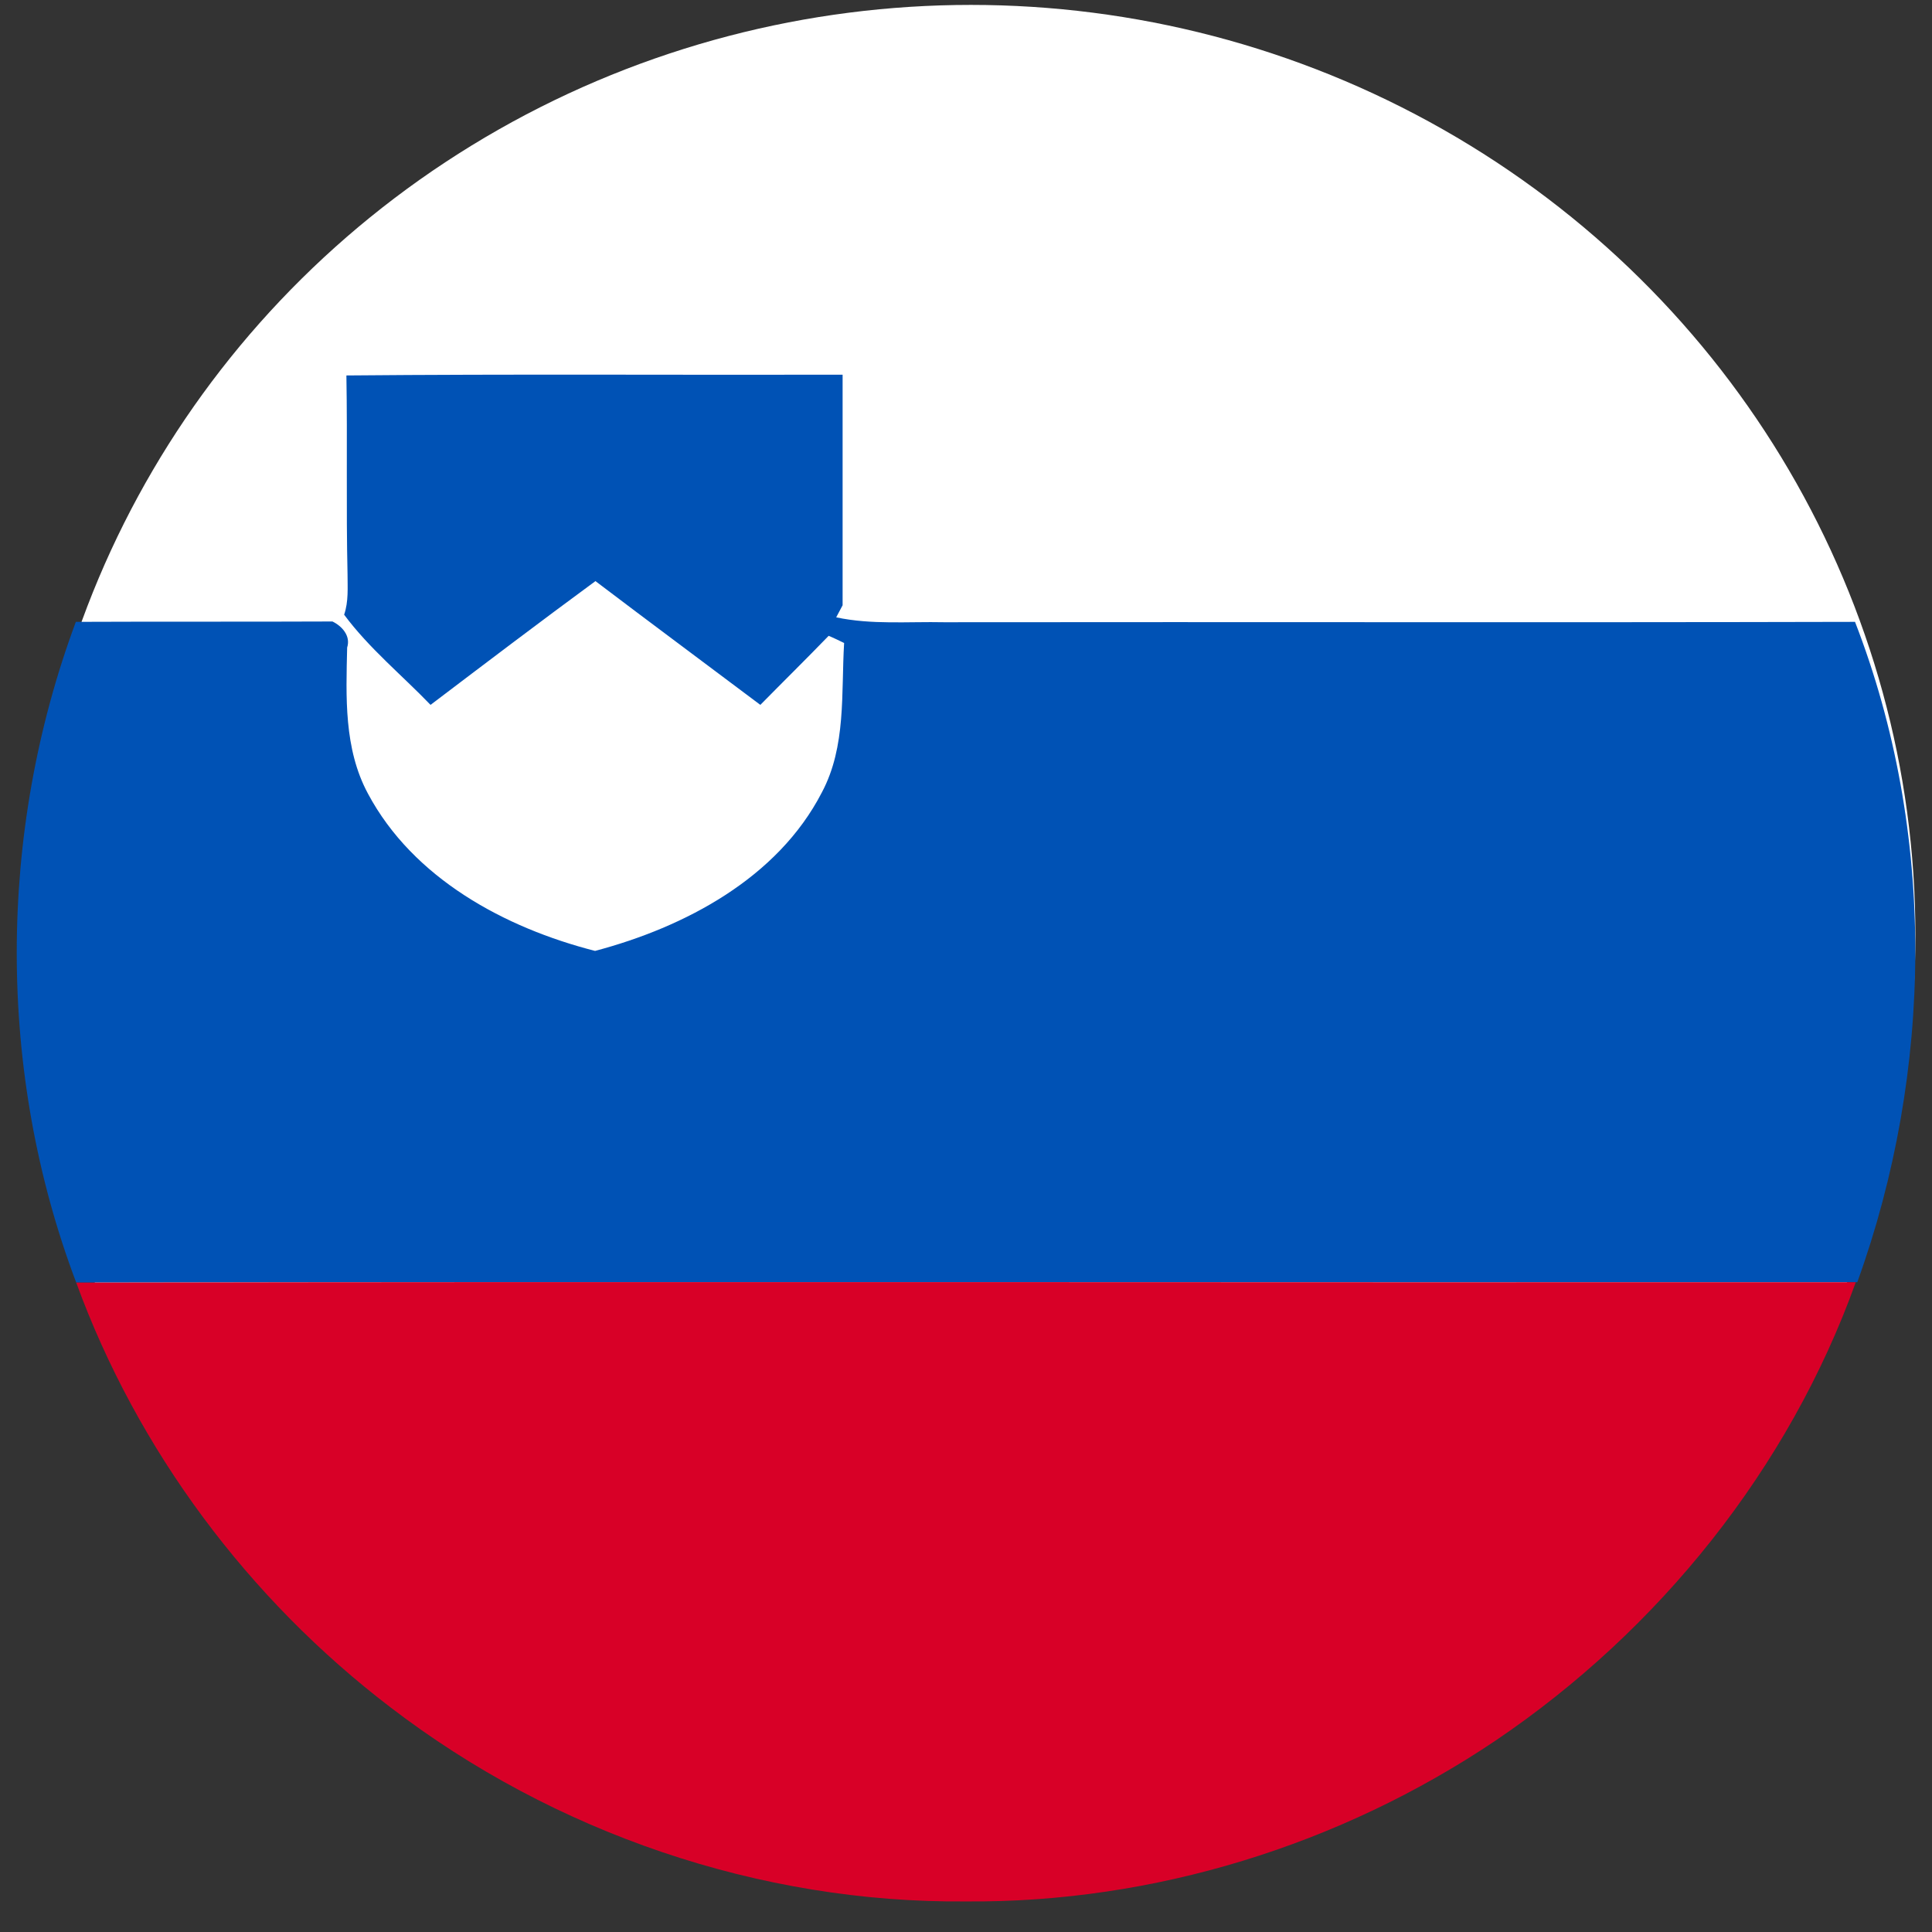
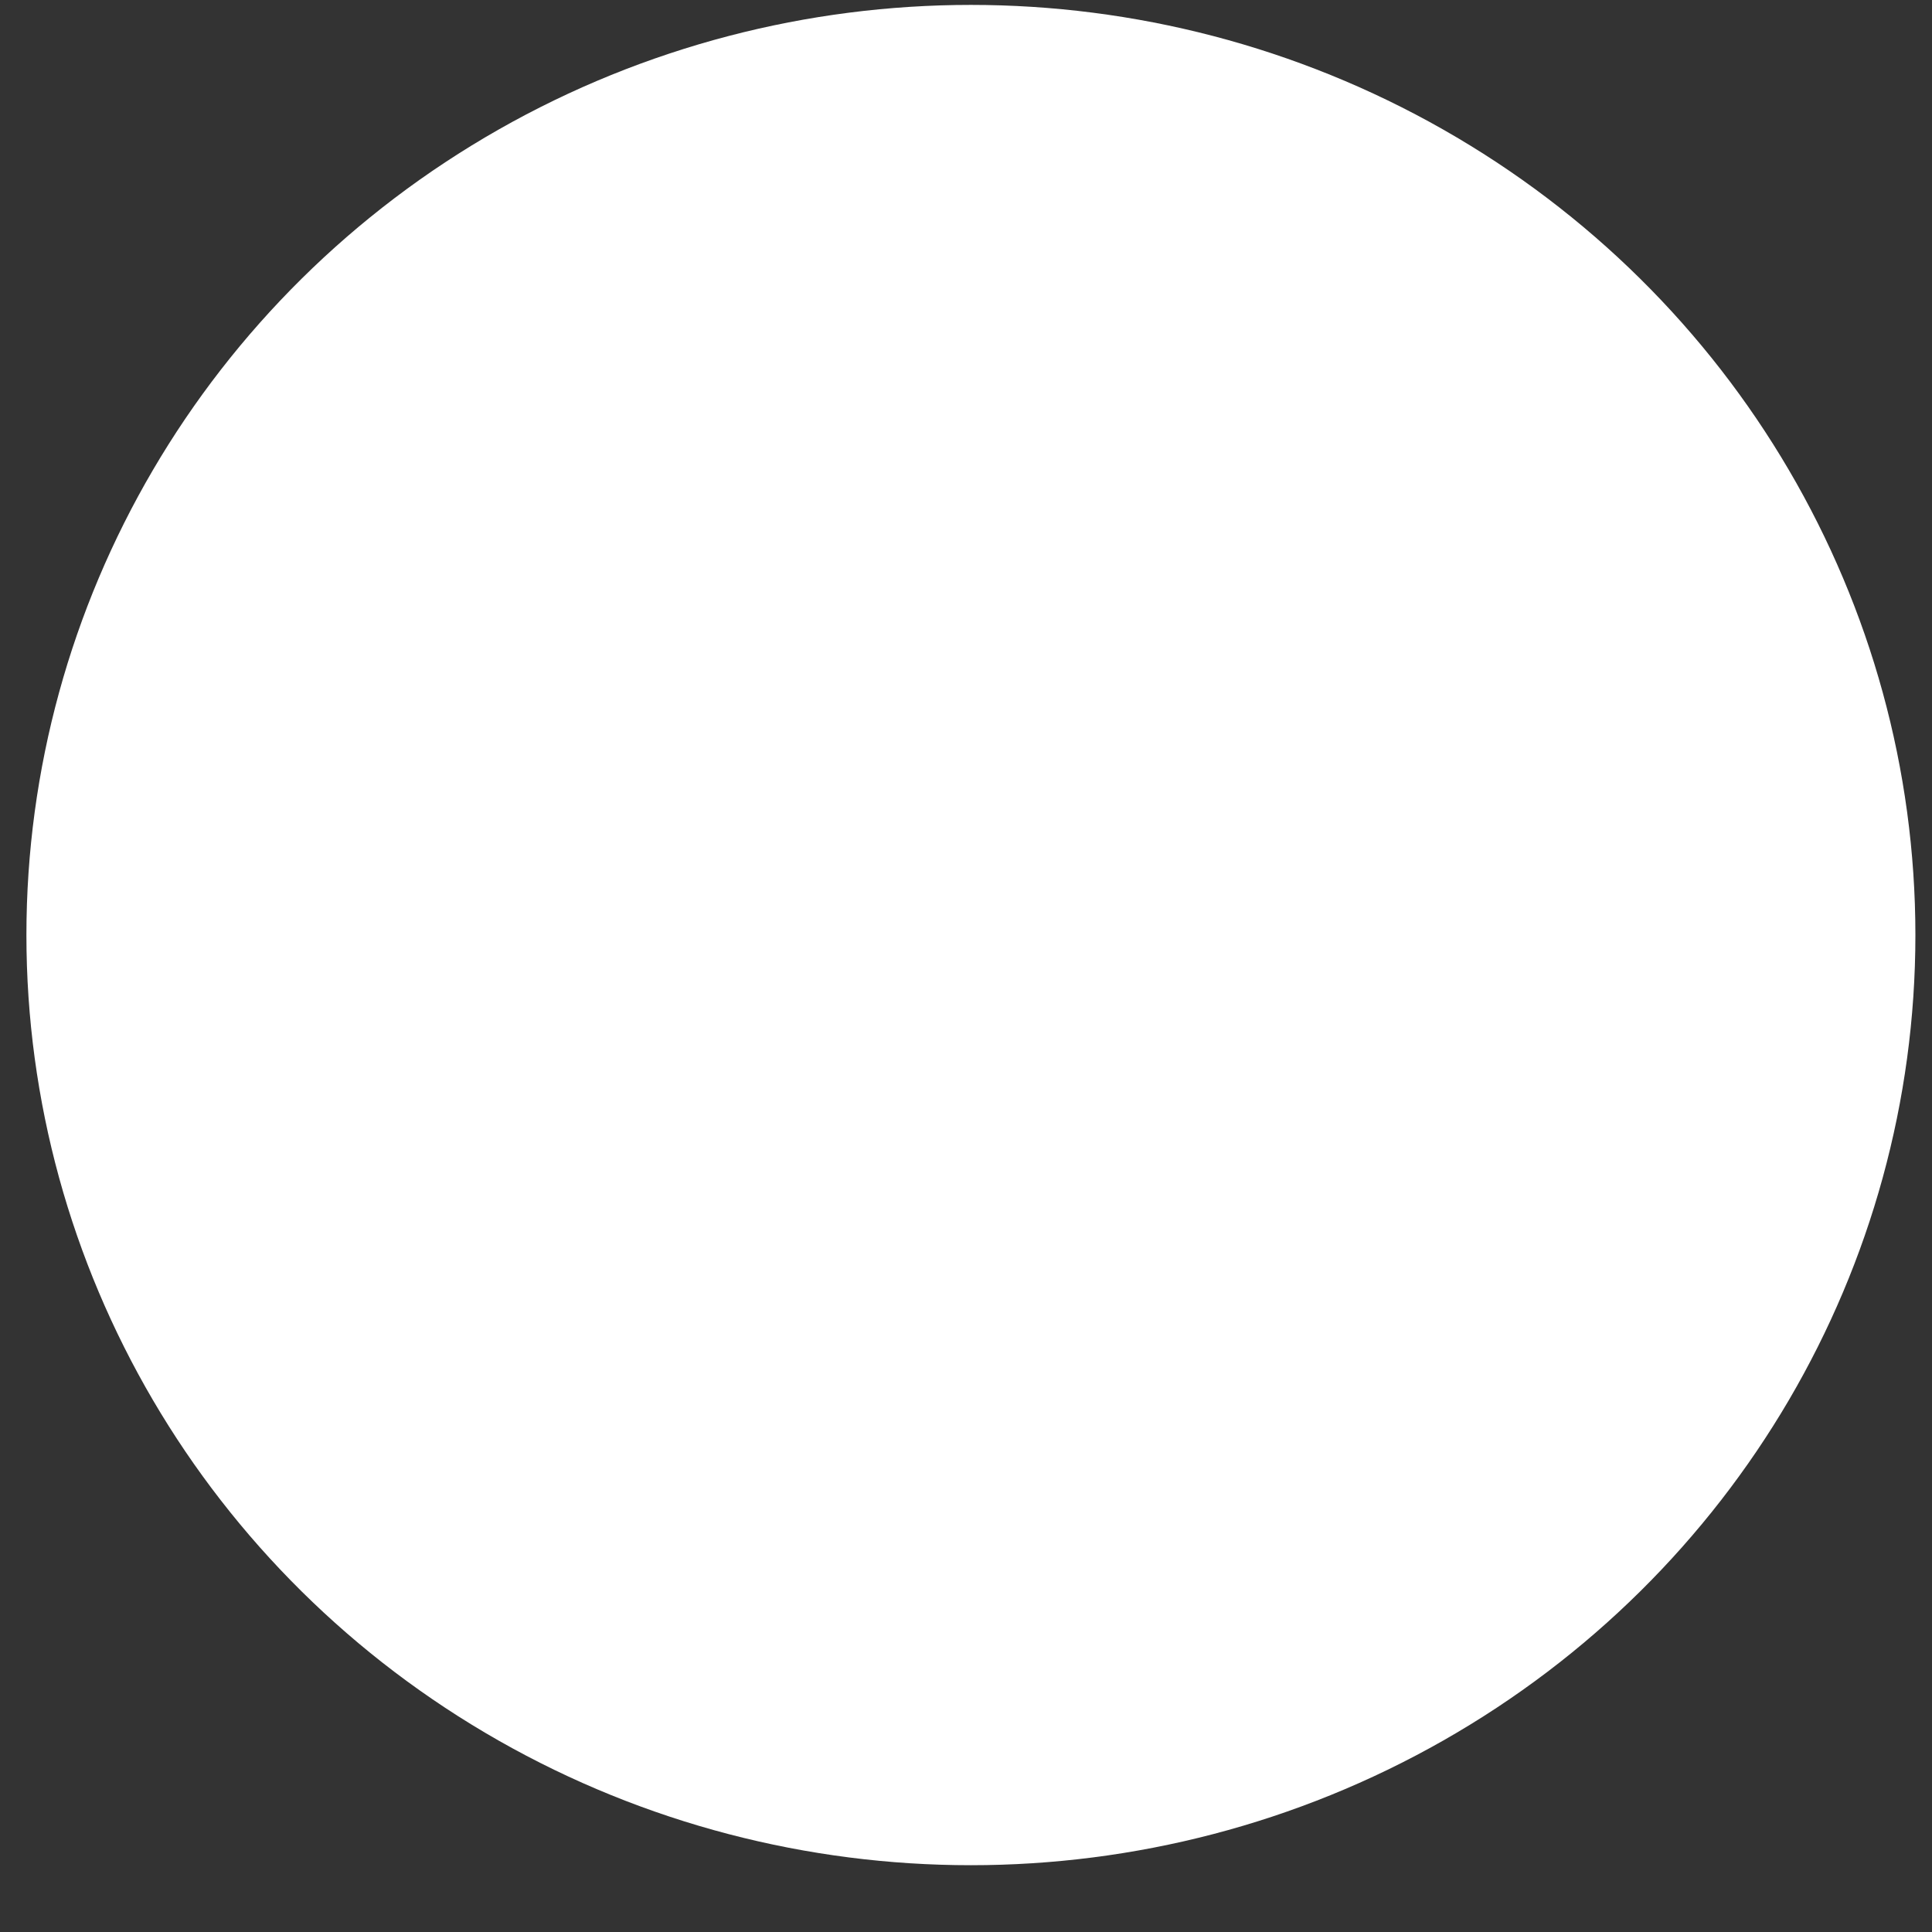
<svg xmlns="http://www.w3.org/2000/svg" version="1.1" id="Layer_1" x="0px" y="0px" viewBox="0 0 512 512" style="enable-background:new 0 0 512 512;" xml:space="preserve">
  <rect x="0" y="0" width="512" height="512" fill="#333333" stroke="none" />
  <style type="text/css">
	.st0{fill:#FFFFFF;}
	.st1{fill:#0052B5;}
	.st2{fill:#D80027;}
</style>
  <ellipse class="st0" cx="257.3" cy="247.8" rx="250.3" ry="246.5" />
  <g>
-     <path class="st1" d="M91.8,99.5c43.8-0.4,87.7-0.1,131.5-0.2c0,20.3,0,40.7,0,61.1l-1.7,3.2c9.4,2,19.1,1.1,28.6,1.3   c80.5-0.1,161,0.1,241.4-0.1c21.6,55.7,20.8,119.1,0.6,175h-0.4c-157.2,0.1-314.4-0.2-471.6,0.1c-21.1-55.8-20.9-119.2-0.1-175.1   c22.7-0.1,45.3,0,68-0.1c2.5,1.2,4.9,3.8,3.9,6.9c-0.3,13-0.9,26.8,5.5,38.7c12,22.5,36.3,35.6,60.2,41.7   c23.8-6.3,48.4-19.3,60.1-42c6.5-12.2,5.1-26.3,5.9-39.6c-1-0.5-3.1-1.5-4.1-1.9c-6,6.2-12.1,12.2-18.1,18.3   C187,175.9,172.3,165,157.8,154c-14.7,10.8-29.2,21.8-43.7,32.8c-7.6-7.9-16.3-15-22.9-23.9c1.2-3.5,0.9-7.2,0.9-10.8   C91.7,134.6,92.1,117,91.8,99.5z" />
-   </g>
+     </g>
  <g>
-     <path class="st2" d="M20.2,339.9c157.2-0.3,314.4,0,471.6-0.1c-17.7,49.3-52.1,92.2-95.5,121.5c-41.2,27.7-90.6,43-140.3,42.6   c-54.7,0.5-109.2-18.2-152.6-51.5C65.8,423.7,36.4,384.3,20.2,339.9z" />
-   </g>
+     </g>
</svg>